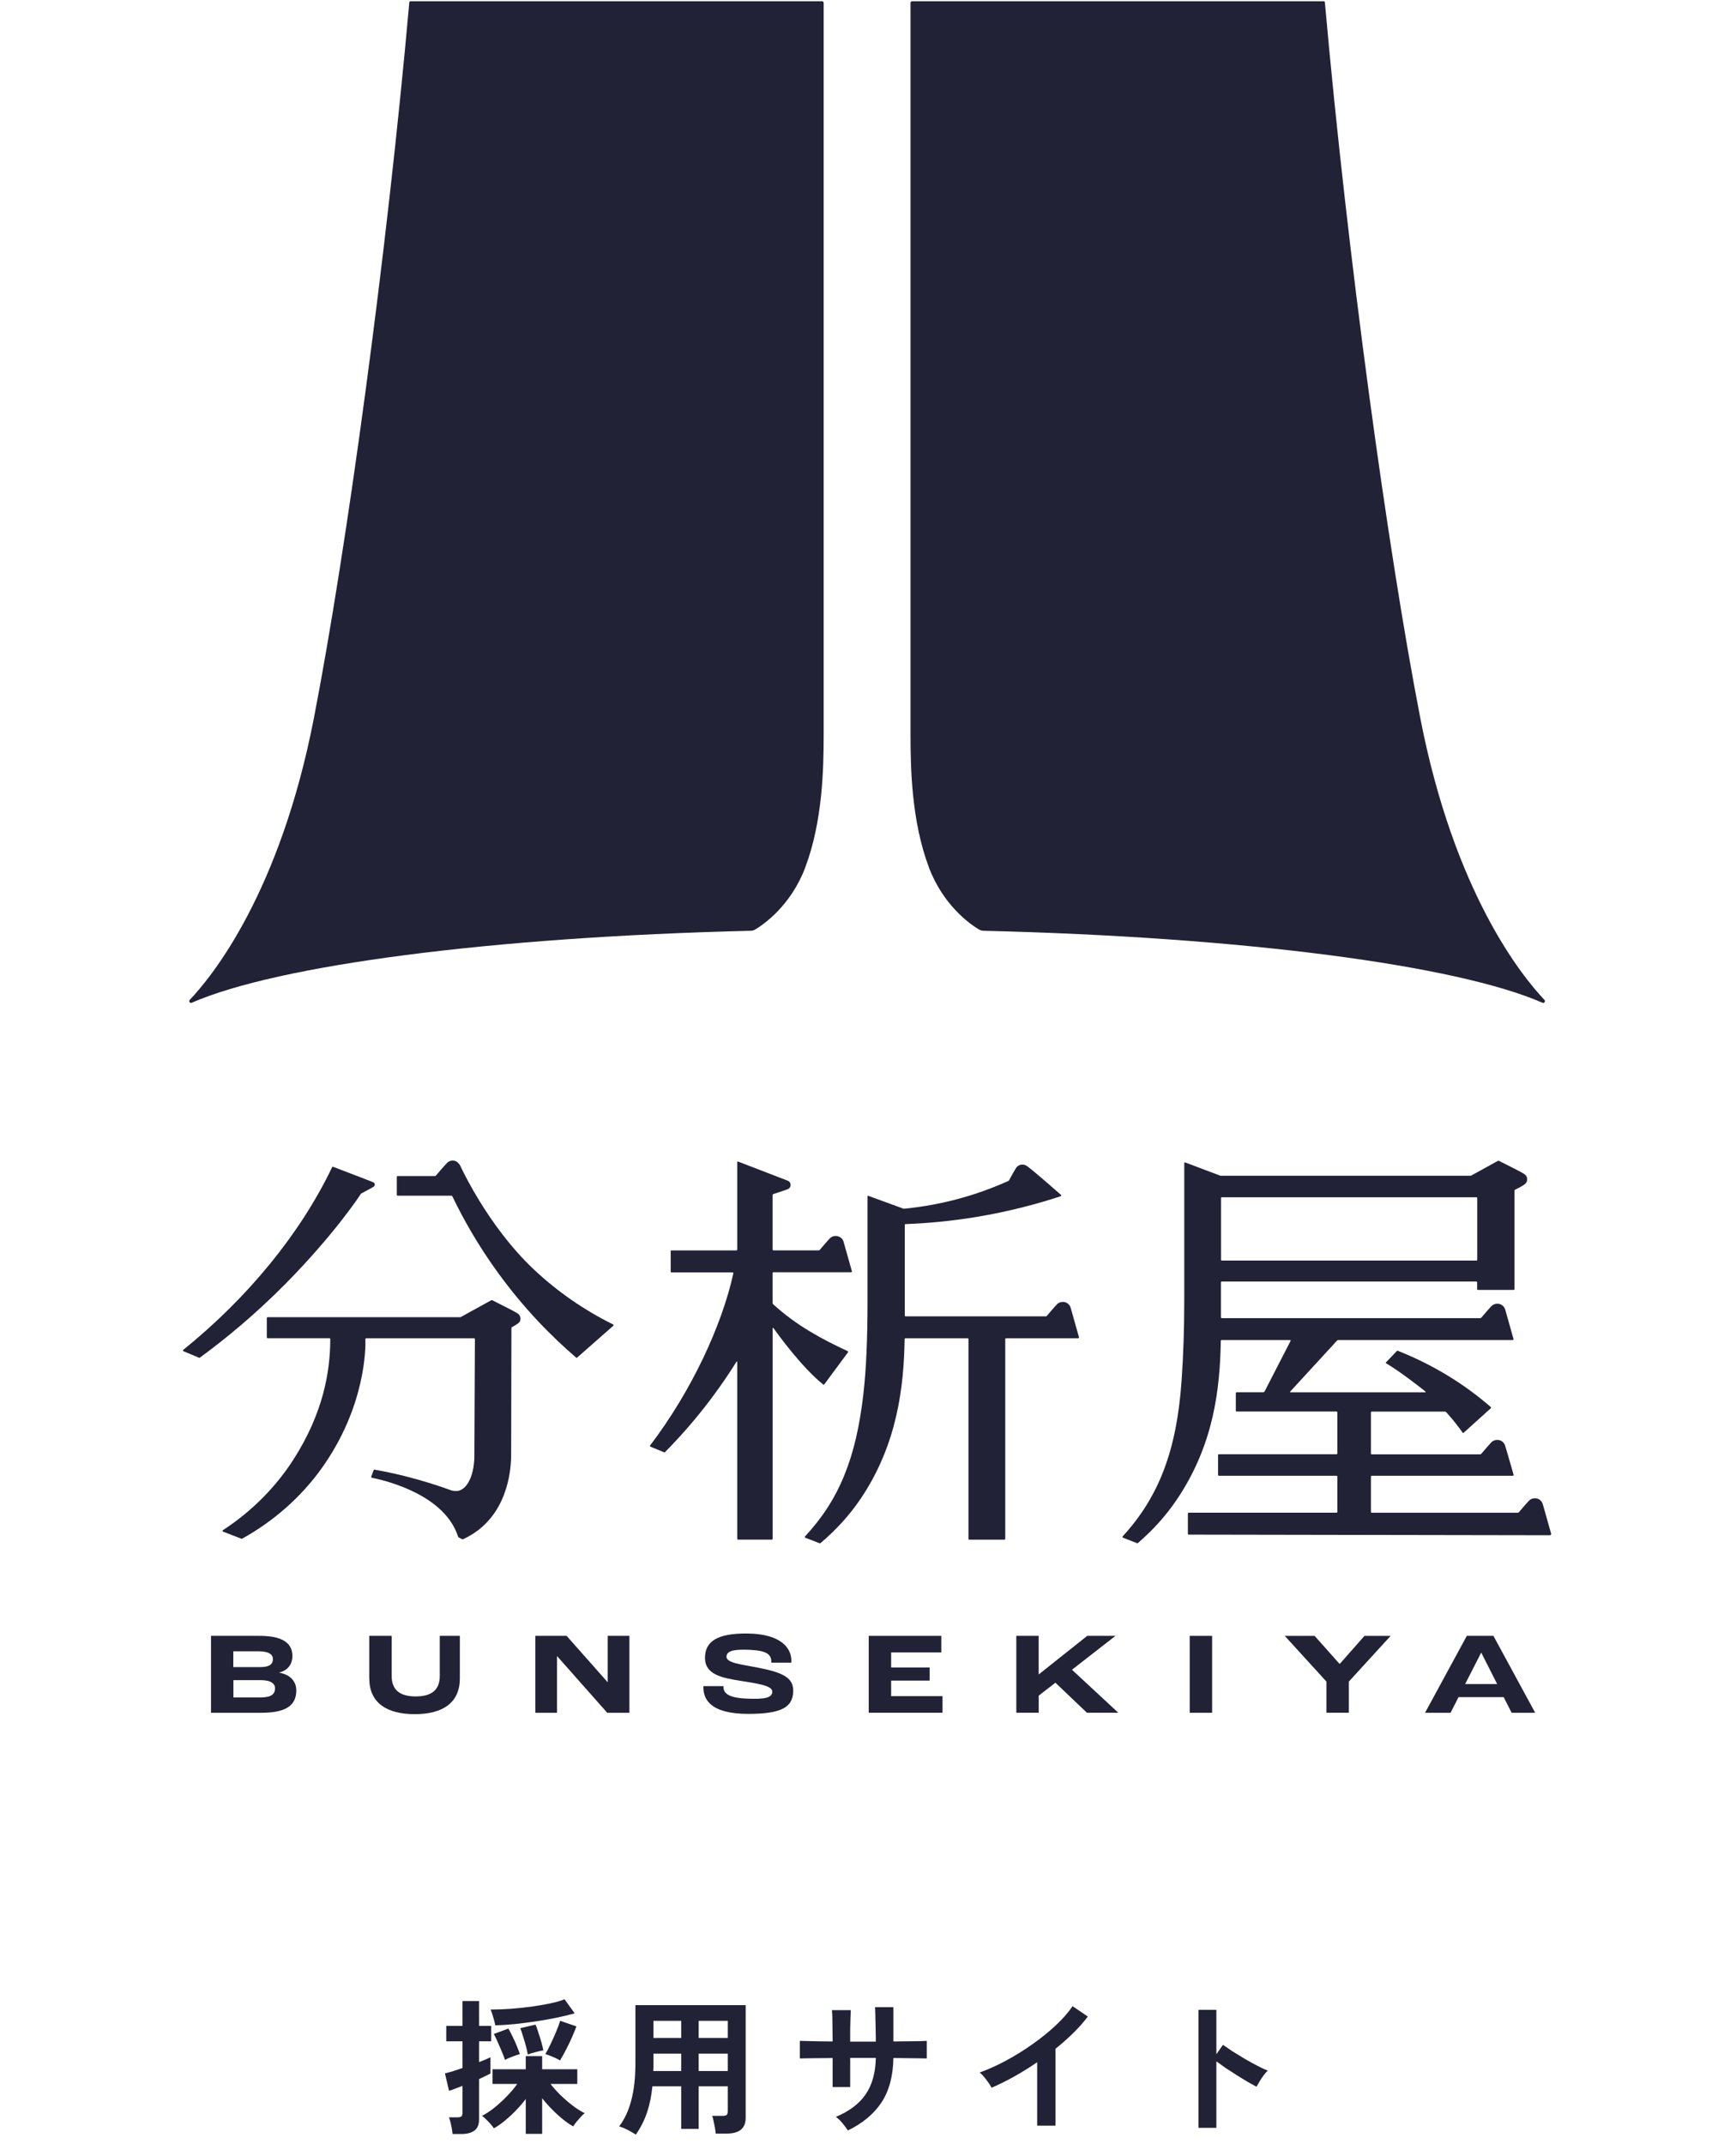
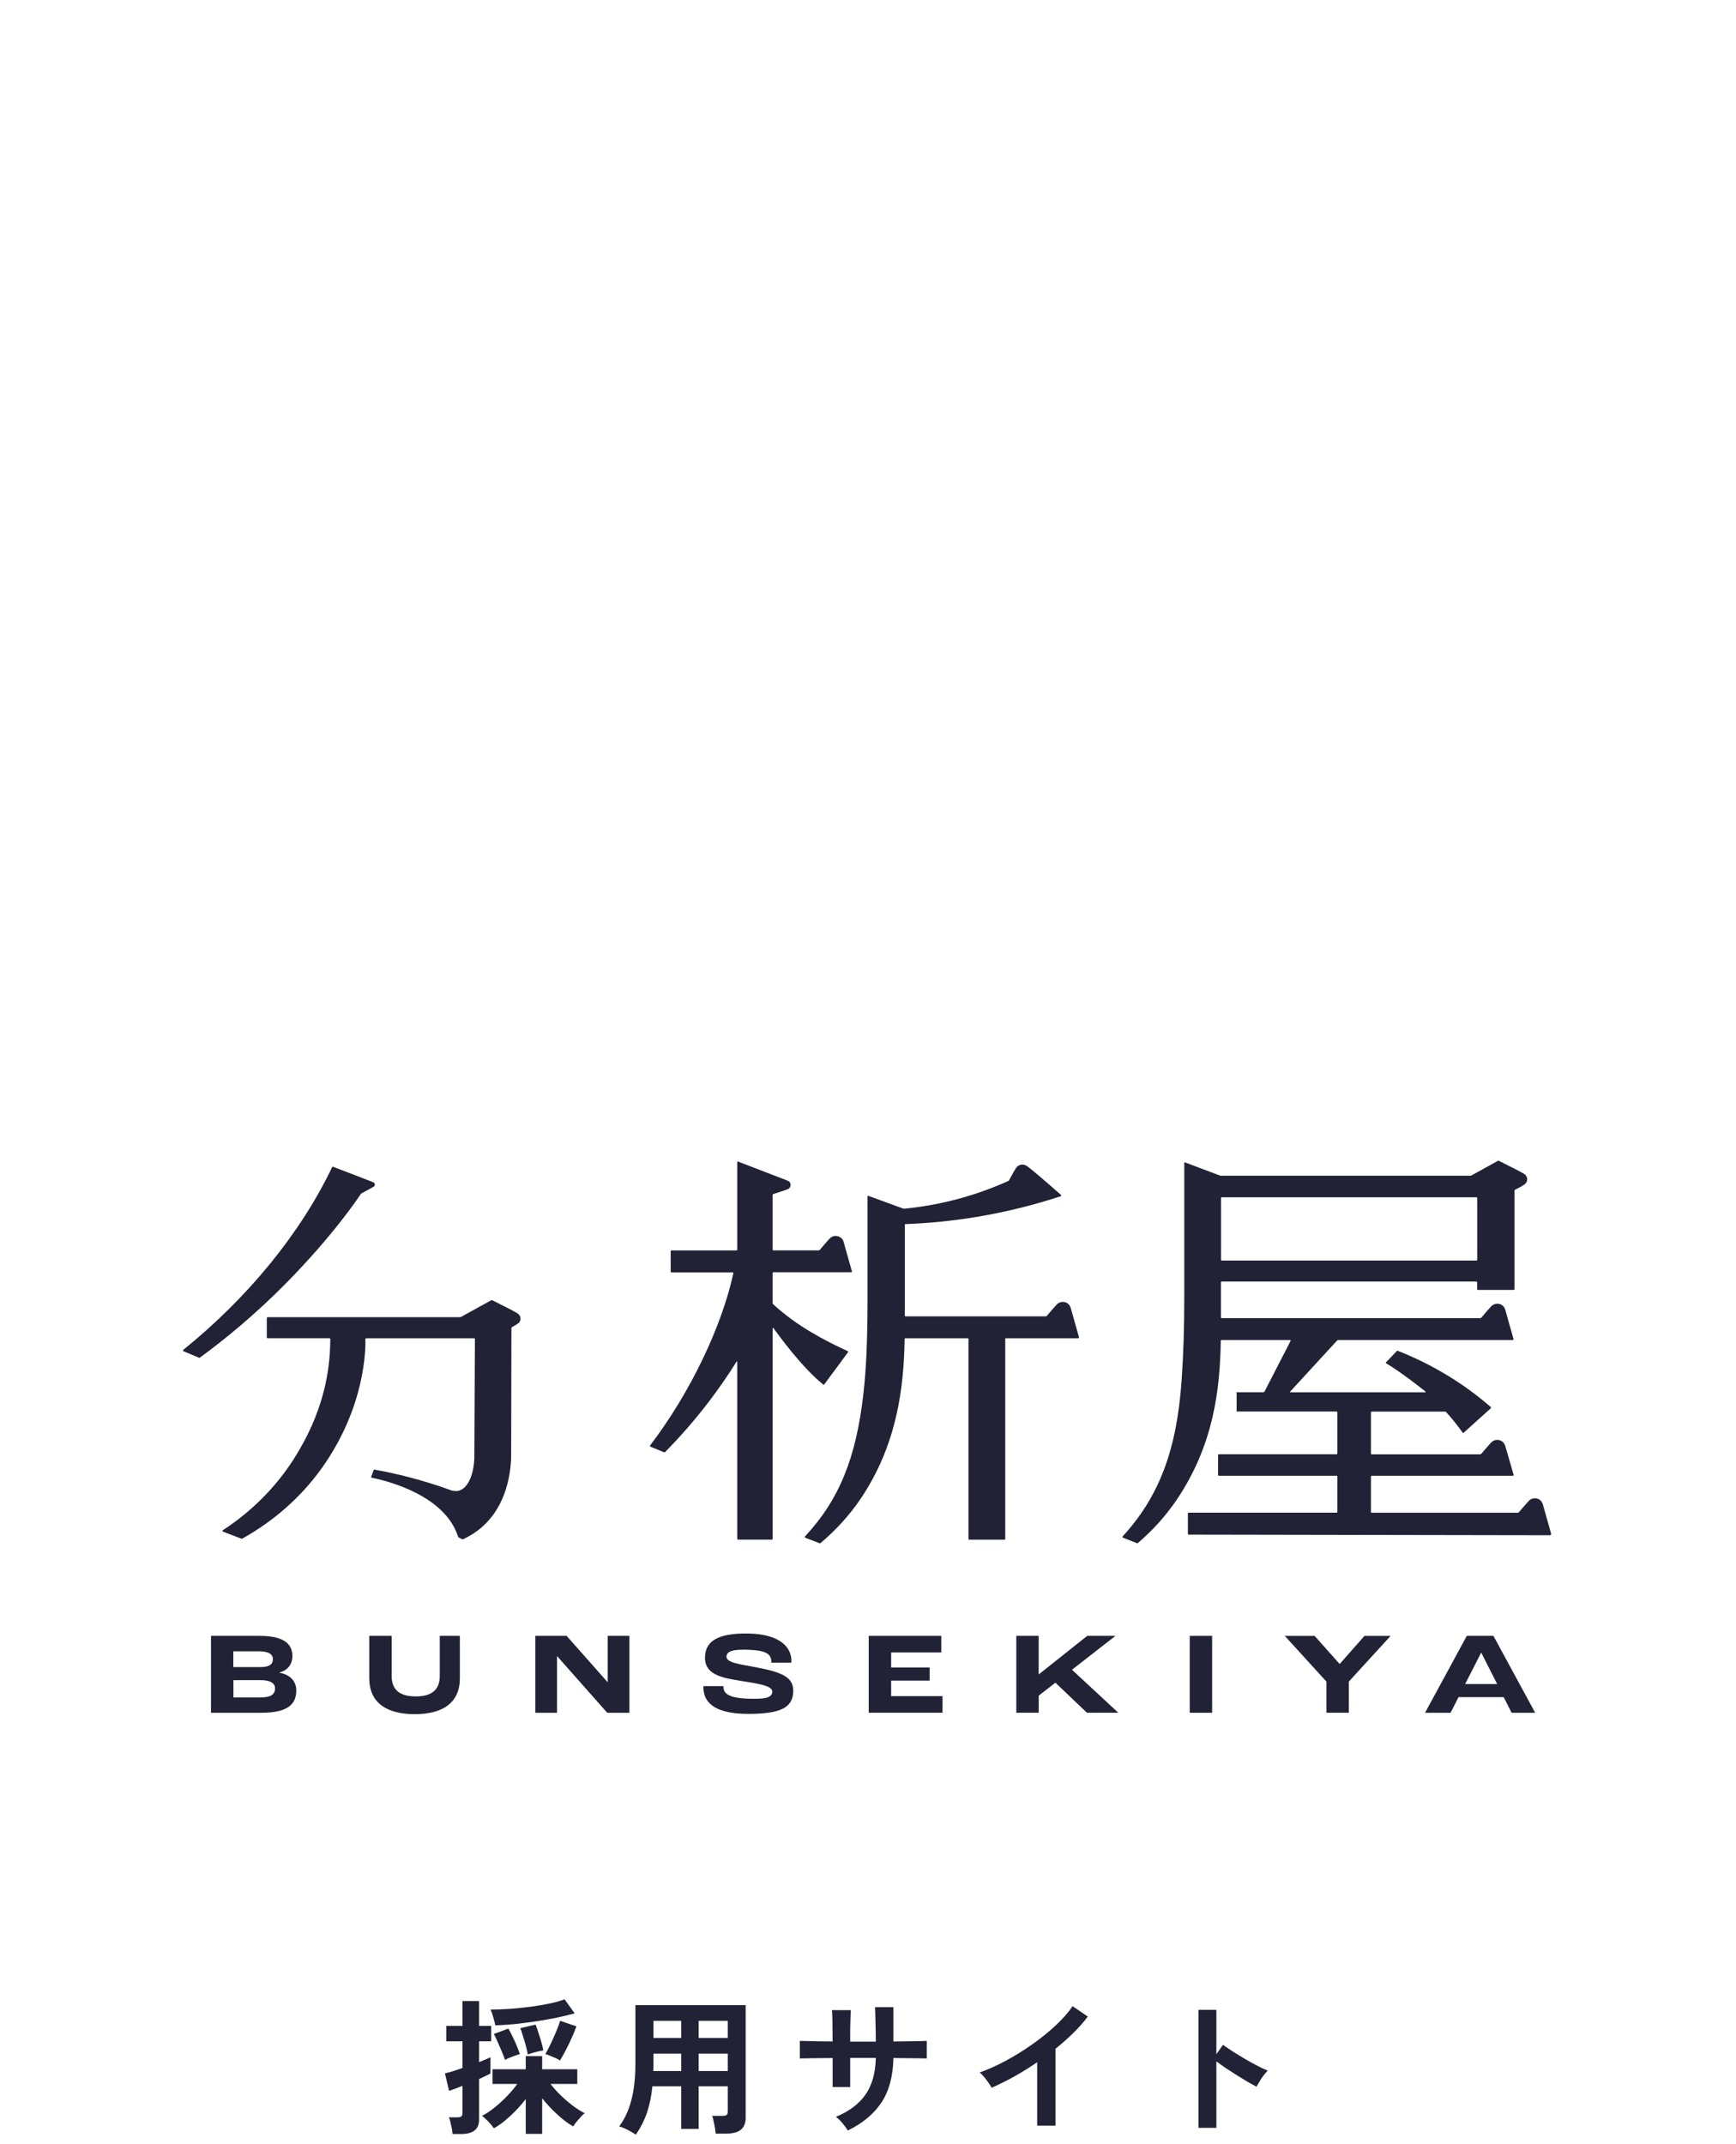
<svg xmlns="http://www.w3.org/2000/svg" width="166" height="205" viewBox="0 0 166 205" fill="none">
  <path d="M20.172 156.396H24.837C27.547 156.396 27.96 157.481 27.96 158.34C27.96 158.934 27.683 159.647 26.701 159.904V159.917C27.939 160.13 28.332 160.934 28.332 161.592C28.332 162.788 27.709 163.75 25.007 163.75H20.176V156.396H20.172ZM24.892 159.382C25.784 159.382 26.096 159.092 26.096 158.622C26.096 158.199 25.75 157.874 24.755 157.874H22.31V159.382H24.888H24.892ZM24.905 162.284C25.989 162.284 26.3 161.938 26.3 161.399C26.3 160.998 25.942 160.63 24.952 160.63H22.319V162.284H24.909H24.905Z" fill="#212236" />
  <path d="M35.309 160.464V156.396H37.451V160.229C37.451 161.634 38.322 162.186 39.751 162.186C41.181 162.186 42.052 161.639 42.052 160.229V156.396H43.972V160.464C43.972 162.788 42.342 163.882 39.653 163.882C36.965 163.882 35.313 162.788 35.313 160.464H35.309Z" fill="#212236" />
  <path d="M51.19 156.396H54.181L58.099 160.822H58.112V156.396H60.186V163.75H58.065L53.276 158.34H53.264V163.75H51.19V156.396Z" fill="#212236" />
  <path d="M67.262 161.203H69.178C69.148 161.827 69.553 162.314 71.38 162.395C73.143 162.472 73.821 162.327 73.851 161.741C73.881 161.126 72.238 160.929 70.791 160.694C69.063 160.408 67.338 160.126 67.415 158.374C67.475 157.075 68.359 156.118 71.559 156.173C74.739 156.229 75.772 157.626 75.669 158.955H73.753C73.791 158.126 73.262 157.81 71.704 157.733C70.13 157.656 69.494 157.844 69.468 158.374C69.442 158.968 70.783 159.113 72.293 159.399C74.875 159.891 75.947 160.378 75.844 161.827C75.746 163.198 74.756 163.856 71.555 163.856C67.851 163.856 67.21 162.403 67.266 161.19L67.262 161.203Z" fill="#212236" />
  <path d="M83.07 156.396H90.01V157.981H85.213V159.421H88.896V160.673H85.213V162.16H90.125V163.746H83.07V156.392V156.396Z" fill="#212236" />
  <path d="M97.178 156.396H99.32V160.071H99.341L103.963 156.396H106.665L102.504 159.635L106.934 163.746H103.934L100.921 160.874L99.324 162.113V163.746H97.182V156.392L97.178 156.396Z" fill="#212236" />
  <path d="M113.764 156.396H115.906V163.75H113.764V156.396Z" fill="#212236" />
  <path d="M126.833 160.766L122.852 156.398H125.707L128.084 159.069H128.118L130.474 156.398H132.975L128.98 160.766V163.748H126.838V160.766H126.833Z" fill="#212236" />
  <path d="M138.711 163.75H136.266L140.26 156.396H142.804L146.798 163.75H144.545L143.785 162.254H139.466L138.707 163.75H138.711ZM143.162 161.002L141.643 158.006H141.63L140.102 161.002H143.158H143.162Z" fill="#212236" />
  <path d="M17.523 129.052C23.72 124.056 28.756 117.877 31.756 111.592C31.773 111.557 31.816 111.54 31.854 111.553C34.009 112.374 35.571 112.976 35.682 113.027C35.703 113.036 35.772 113.07 35.81 113.138C35.836 113.181 35.84 113.224 35.84 113.237C35.84 113.25 35.84 113.297 35.823 113.344C35.797 113.408 35.742 113.446 35.712 113.463C35.618 113.523 35.174 113.767 34.56 114.096C34.534 114.108 34.513 114.126 34.5 114.151C34.252 114.527 31.867 118.112 27.317 122.719C24.441 125.629 21.62 127.962 19.11 129.799C19.089 129.816 19.059 129.816 19.038 129.808L17.544 129.184C17.493 129.163 17.48 129.09 17.527 129.056L17.523 129.052Z" fill="#212236" />
-   <path d="M55.189 129.794C55.159 129.82 55.117 129.82 55.091 129.794C52.829 127.85 50.153 125.179 47.601 121.658C45.706 119.047 44.302 116.548 43.252 114.368C43.235 114.334 43.201 114.313 43.163 114.313H38.02C37.977 114.313 37.943 114.279 37.943 114.236V112.514C37.943 112.471 37.977 112.437 38.02 112.437H41.575C41.618 112.437 41.66 112.416 41.69 112.381C42.164 111.822 42.535 111.407 42.715 111.215C42.753 111.172 42.838 111.082 42.975 111.023C43.171 110.933 43.351 110.958 43.389 110.963C43.585 110.993 43.692 111.07 43.743 111.117C43.85 111.215 43.94 111.322 43.974 111.381C44.4 112.275 45.011 113.454 45.826 114.783C47.029 116.744 48.792 119.235 51.015 121.334C53.269 123.462 55.829 125.239 58.629 126.624C58.676 126.649 58.684 126.713 58.646 126.748L55.189 129.79V129.794Z" fill="#212236" />
  <path d="M43.859 146.99C43.838 146.978 43.821 146.956 43.812 146.931C43.731 146.683 43.633 146.439 43.522 146.208C41.781 142.589 36.399 141.452 35.55 141.277C35.503 141.269 35.481 141.222 35.498 141.179L35.725 140.555C35.737 140.521 35.772 140.5 35.81 140.504C36.881 140.696 37.957 140.927 39.011 141.2C40.419 141.564 41.823 141.999 43.189 142.499C43.325 142.551 43.727 142.551 43.803 142.538C44.674 142.354 45.284 141.136 45.357 139.427L45.412 128.022C45.412 127.979 45.378 127.945 45.336 127.945H35.016C34.974 127.945 34.939 127.979 34.939 128.022C34.965 128.74 35.016 134.466 30.706 140.448C28.764 143.145 26.152 145.444 23.152 147.106C23.131 147.119 23.109 147.119 23.088 147.11L21.325 146.431C21.266 146.409 21.257 146.328 21.313 146.294C24.031 144.525 26.357 142.196 28.06 139.538C30.919 135.081 31.564 131.124 31.581 128.133V128.018C31.581 127.975 31.547 127.941 31.504 127.941H25.589C25.546 127.941 25.512 127.907 25.512 127.864V126.005C25.512 125.962 25.546 125.928 25.589 125.928H44.008C44.03 125.928 44.051 125.924 44.068 125.911L46.953 124.321C46.996 124.296 47.051 124.296 47.094 124.321C48.314 124.924 49.198 125.39 49.432 125.531C49.514 125.578 49.646 125.668 49.718 125.83C49.765 125.937 49.77 126.044 49.77 126.069C49.77 126.197 49.731 126.291 49.723 126.308C49.672 126.428 49.586 126.496 49.45 126.586C49.33 126.667 49.164 126.77 48.959 126.877C48.925 126.894 48.903 126.928 48.903 126.967L48.878 138.85C48.891 139.777 48.848 143.623 46.031 146.042C45.455 146.538 44.853 146.892 44.281 147.157C44.252 147.17 44.222 147.17 44.192 147.157L43.859 146.982V146.99Z" fill="#212236" />
  <path d="M81.46 121.539C81.063 120.12 80.764 119.078 80.666 118.723C80.657 118.689 80.623 118.573 80.538 118.462C80.393 118.278 80.15 118.163 79.906 118.163C79.838 118.163 79.71 118.172 79.573 118.236C79.437 118.3 79.356 118.39 79.313 118.432C79.151 118.607 78.818 118.983 78.387 119.496C78.361 119.526 78.327 119.543 78.289 119.543H73.957C73.914 119.543 73.88 119.509 73.88 119.466V114.253C73.88 114.21 73.91 114.168 73.953 114.155C74.619 113.941 75.105 113.775 75.293 113.706C75.336 113.693 75.425 113.659 75.498 113.569C75.596 113.454 75.6 113.317 75.6 113.296C75.6 113.27 75.6 113.138 75.511 113.018C75.438 112.928 75.348 112.89 75.314 112.877C75.114 112.796 73.198 112.057 70.564 111.048C70.53 111.035 70.496 111.061 70.496 111.095V119.471C70.496 119.513 70.462 119.548 70.419 119.548H64.21C64.167 119.548 64.133 119.582 64.133 119.624V121.569C64.133 121.611 64.167 121.646 64.21 121.646H70.048C70.095 121.646 70.133 121.688 70.125 121.735C69.028 126.752 66.088 133.038 62.165 138.191C62.136 138.23 62.153 138.29 62.195 138.307L63.505 138.849C63.535 138.862 63.565 138.854 63.587 138.832C64.982 137.422 66.467 135.751 67.935 133.807C68.874 132.559 69.702 131.346 70.424 130.188C70.445 130.153 70.496 130.171 70.496 130.209V147.118C70.496 147.161 70.53 147.195 70.573 147.195H73.808C73.85 147.195 73.885 147.161 73.885 147.118V126.991C73.885 126.953 73.936 126.936 73.957 126.966C74.388 127.573 76.654 130.709 78.716 132.367C78.75 132.393 78.797 132.388 78.822 132.35L81.084 129.29C81.114 129.252 81.101 129.196 81.054 129.175C78.677 128.072 76.189 126.756 73.944 124.705L73.931 124.692C73.902 124.662 73.88 124.624 73.88 124.581V121.71C73.88 121.667 73.914 121.633 73.957 121.633H81.391C81.443 121.633 81.477 121.582 81.464 121.535L81.46 121.539Z" fill="#212236" />
  <path d="M77.009 147.006C76.958 146.985 76.945 146.921 76.983 146.882C80.24 143.383 81.861 139.396 82.561 133.251C82.83 130.892 82.954 128.051 82.954 124.303V114.372C82.954 114.338 82.988 114.313 83.022 114.325L86.385 115.552C86.406 115.56 86.428 115.565 86.453 115.56C87.311 115.475 88.28 115.347 89.33 115.146C90.529 114.919 91.493 114.663 92.112 114.484C93.58 114.065 95.027 113.531 96.414 112.907H96.423C96.453 112.89 96.478 112.864 96.495 112.834C96.589 112.659 96.896 112.082 97.131 111.706C97.165 111.65 97.234 111.548 97.357 111.462C97.387 111.441 97.549 111.334 97.771 111.339C97.985 111.339 98.155 111.445 98.249 111.514C98.569 111.74 99.799 112.779 101.45 114.236C101.493 114.274 101.484 114.347 101.424 114.368C99.137 115.12 96.444 115.834 93.393 116.342C90.913 116.753 88.626 116.953 86.59 117.03C86.547 117.03 86.517 117.065 86.517 117.107V125.773C86.517 125.816 86.552 125.85 86.594 125.85H100.003C100.042 125.85 100.076 125.833 100.101 125.803C100.533 125.29 100.87 124.914 101.028 124.739C101.066 124.696 101.147 124.611 101.279 124.547C101.424 124.478 101.557 124.47 101.621 124.47C102.21 124.47 102.372 124.987 102.38 125.03C102.479 125.384 102.777 126.427 103.174 127.846C103.187 127.893 103.153 127.944 103.102 127.944H96.201C96.158 127.944 96.124 127.978 96.124 128.021V147.122C96.124 147.165 96.09 147.199 96.047 147.199H92.684C92.641 147.199 92.607 147.165 92.607 147.122V128.021C92.607 127.978 92.573 127.944 92.531 127.944H86.577C86.534 127.944 86.5 127.978 86.5 128.021V128.132C86.419 132.431 85.86 138.046 82.258 143.344C81.221 144.87 79.941 146.276 78.456 147.532C78.434 147.549 78.404 147.553 78.379 147.545L77.005 147.015L77.009 147.006Z" fill="#212236" />
-   <path d="M107.383 147.007C107.332 146.986 107.319 146.926 107.353 146.883C110.831 143.093 112.521 138.628 112.982 132.039C113.157 129.577 113.242 126.975 113.242 124.3V111.177C113.242 111.143 113.277 111.117 113.311 111.13L116.682 112.399C116.682 112.399 116.716 112.408 116.738 112.408H140.607C140.633 112.408 140.658 112.399 140.68 112.391L143.215 110.993C143.257 110.968 143.313 110.968 143.355 110.993C144.576 111.596 145.459 112.062 145.694 112.203C145.771 112.25 145.908 112.339 145.98 112.498C146.031 112.609 146.031 112.711 146.031 112.741C146.031 112.771 146.031 112.874 145.984 112.98C145.92 113.134 145.797 113.224 145.707 113.284C145.404 113.485 145.05 113.66 144.875 113.741C144.841 113.758 144.815 113.792 144.815 113.831V123.244C144.815 123.287 144.781 123.321 144.738 123.321H141.324C141.281 123.321 141.247 123.287 141.247 123.244V122.599C141.247 122.556 141.213 122.522 141.17 122.522H116.827C116.785 122.522 116.751 122.556 116.751 122.599V125.945C116.751 125.988 116.785 126.022 116.827 126.022H141.537C141.58 126.022 141.623 126.001 141.653 125.966C142.079 125.458 142.412 125.086 142.574 124.911C142.617 124.868 142.698 124.778 142.831 124.719C142.971 124.65 143.104 124.642 143.172 124.642C143.757 124.642 143.923 125.159 143.932 125.202C144.03 125.556 144.329 126.599 144.725 128.018C144.738 128.065 144.704 128.116 144.653 128.116H127.962C127.919 128.116 127.881 128.133 127.851 128.167L123.37 133.043C123.344 133.068 123.366 133.111 123.4 133.111H136.284C136.322 133.111 136.339 133.064 136.309 133.038C135.87 132.688 133.915 131.145 132.537 130.334C132.507 130.316 132.503 130.278 132.524 130.257L133.574 129.158C133.595 129.137 133.629 129.129 133.655 129.141C135.328 129.799 136.941 130.603 138.456 131.526C139.911 132.41 141.286 133.419 142.553 134.521C142.587 134.551 142.587 134.607 142.553 134.637L139.946 136.987C139.924 137.008 139.886 137.004 139.869 136.978C139.387 136.307 138.943 135.739 138.375 135.107L138.285 135.008C138.256 134.974 138.217 134.957 138.17 134.957H131.171C131.128 134.957 131.094 134.991 131.094 135.034V138.965C131.094 139.008 131.128 139.042 131.171 139.042H141.533C141.576 139.042 141.619 139.021 141.648 138.987C142.075 138.478 142.408 138.106 142.57 137.931C142.613 137.888 142.694 137.799 142.826 137.739C142.967 137.671 143.099 137.662 143.168 137.662C143.752 137.662 143.919 138.179 143.927 138.222C144.021 138.559 144.333 139.559 144.734 140.995C144.747 141.042 144.713 141.093 144.661 141.093H131.171C131.128 141.093 131.094 141.128 131.094 141.17V144.546C131.094 144.589 131.128 144.623 131.171 144.623H145.131C145.174 144.623 145.216 144.602 145.246 144.567C145.677 144.059 146.006 143.687 146.168 143.512C146.211 143.469 146.292 143.379 146.424 143.32C146.565 143.251 146.697 143.243 146.765 143.243C147.35 143.243 147.517 143.76 147.525 143.803C147.623 144.157 147.922 145.2 148.319 146.619C148.332 146.666 148.297 146.777 148.246 146.777L113.665 146.717C113.622 146.717 113.588 146.683 113.588 146.64V144.696C113.588 144.653 113.622 144.619 113.665 144.619H127.804C127.847 144.619 127.881 144.584 127.881 144.542V141.166C127.881 141.123 127.847 141.089 127.804 141.089H116.55C116.507 141.089 116.473 141.055 116.473 141.012V139.111C116.473 139.068 116.507 139.034 116.55 139.034H127.804C127.847 139.034 127.881 139 127.881 138.957V135.025C127.881 134.983 127.847 134.949 127.804 134.949H118.249C118.206 134.949 118.172 134.914 118.172 134.872V133.184C118.172 133.141 118.206 133.107 118.249 133.107H120.788C120.843 133.107 120.899 133.077 120.924 133.026L123.412 128.188C123.43 128.154 123.404 128.116 123.366 128.116H116.81C116.768 128.116 116.733 128.15 116.733 128.193V128.304C116.644 132.786 116.081 138.081 112.551 143.337C111.527 144.862 110.268 146.268 108.804 147.524C108.783 147.542 108.753 147.546 108.727 147.537L107.374 147.007H107.383ZM116.836 120.514H141.179C141.222 120.514 141.256 120.48 141.256 120.437V114.54C141.256 114.497 141.222 114.463 141.179 114.463H116.836C116.793 114.463 116.759 114.497 116.759 114.54V120.437C116.759 120.48 116.793 120.514 116.836 120.514Z" fill="#212236" />
-   <path d="M88.816 82.901C87.156 78.487 87.066 73.423 87.066 70.223V0.293C87.066 0.182 87.118 0.118 87.241 0.118H126.539C126.637 0.118 126.679 0.156 126.688 0.229C128.843 24.492 132.693 52.562 135.804 68.616C139.047 85.341 145.53 93.328 147.681 95.592C147.809 95.729 147.659 95.943 147.489 95.866C139.286 92.276 118.891 89.584 94.036 88.986C93.886 88.986 93.745 88.939 93.617 88.867C92.862 88.418 90.216 86.632 88.812 82.901H88.816Z" fill="#212236" />
-   <path d="M77.01 82.901C78.671 78.487 78.76 73.423 78.76 70.223C78.76 52.741 78.76 0.293 78.76 0.293C78.76 0.182 78.709 0.118 78.585 0.118H39.288C39.19 0.118 39.147 0.156 39.139 0.229C36.983 24.492 33.134 52.562 30.023 68.616C26.779 85.341 20.297 93.328 18.146 95.592C18.018 95.729 18.167 95.943 18.338 95.866C26.54 92.276 46.936 89.584 71.791 88.986C71.94 88.986 72.081 88.939 72.209 88.867C72.965 88.418 75.611 86.632 77.015 82.901H77.01Z" fill="#212236" />
+   <path d="M107.383 147.007C107.332 146.986 107.319 146.926 107.353 146.883C110.831 143.093 112.521 138.628 112.982 132.039C113.157 129.577 113.242 126.975 113.242 124.3V111.177C113.242 111.143 113.277 111.117 113.311 111.13L116.682 112.399C116.682 112.399 116.716 112.408 116.738 112.408H140.607C140.633 112.408 140.658 112.399 140.68 112.391L143.215 110.993C143.257 110.968 143.313 110.968 143.355 110.993C144.576 111.596 145.459 112.062 145.694 112.203C145.771 112.25 145.908 112.339 145.98 112.498C146.031 112.609 146.031 112.711 146.031 112.741C146.031 112.771 146.031 112.874 145.984 112.98C145.92 113.134 145.797 113.224 145.707 113.284C145.404 113.485 145.05 113.66 144.875 113.741C144.841 113.758 144.815 113.792 144.815 113.831V123.244C144.815 123.287 144.781 123.321 144.738 123.321H141.324C141.281 123.321 141.247 123.287 141.247 123.244V122.599C141.247 122.556 141.213 122.522 141.17 122.522H116.827C116.785 122.522 116.751 122.556 116.751 122.599V125.945C116.751 125.988 116.785 126.022 116.827 126.022H141.537C141.58 126.022 141.623 126.001 141.653 125.966C142.079 125.458 142.412 125.086 142.574 124.911C142.617 124.868 142.698 124.778 142.831 124.719C142.971 124.65 143.104 124.642 143.172 124.642C143.757 124.642 143.923 125.159 143.932 125.202C144.03 125.556 144.329 126.599 144.725 128.018C144.738 128.065 144.704 128.116 144.653 128.116H127.962C127.919 128.116 127.881 128.133 127.851 128.167L123.37 133.043C123.344 133.068 123.366 133.111 123.4 133.111H136.284C136.322 133.111 136.339 133.064 136.309 133.038C135.87 132.688 133.915 131.145 132.537 130.334C132.507 130.316 132.503 130.278 132.524 130.257L133.574 129.158C133.595 129.137 133.629 129.129 133.655 129.141C135.328 129.799 136.941 130.603 138.456 131.526C139.911 132.41 141.286 133.419 142.553 134.521C142.587 134.551 142.587 134.607 142.553 134.637L139.946 136.987C139.924 137.008 139.886 137.004 139.869 136.978C139.387 136.307 138.943 135.739 138.375 135.107L138.285 135.008C138.256 134.974 138.217 134.957 138.17 134.957H131.171C131.128 134.957 131.094 134.991 131.094 135.034V138.965C131.094 139.008 131.128 139.042 131.171 139.042H141.533C141.576 139.042 141.619 139.021 141.648 138.987C142.075 138.478 142.408 138.106 142.57 137.931C142.613 137.888 142.694 137.799 142.826 137.739C142.967 137.671 143.099 137.662 143.168 137.662C143.752 137.662 143.919 138.179 143.927 138.222C144.021 138.559 144.333 139.559 144.734 140.995C144.747 141.042 144.713 141.093 144.661 141.093H131.171C131.128 141.093 131.094 141.128 131.094 141.17V144.546C131.094 144.589 131.128 144.623 131.171 144.623H145.131C145.174 144.623 145.216 144.602 145.246 144.567C145.677 144.059 146.006 143.687 146.168 143.512C146.211 143.469 146.292 143.379 146.424 143.32C146.565 143.251 146.697 143.243 146.765 143.243C147.35 143.243 147.517 143.76 147.525 143.803C147.623 144.157 147.922 145.2 148.319 146.619C148.332 146.666 148.297 146.777 148.246 146.777L113.665 146.717C113.622 146.717 113.588 146.683 113.588 146.64V144.696C113.588 144.653 113.622 144.619 113.665 144.619H127.804C127.847 144.619 127.881 144.584 127.881 144.542V141.166C127.881 141.123 127.847 141.089 127.804 141.089H116.55C116.507 141.089 116.473 141.055 116.473 141.012V139.111C116.473 139.068 116.507 139.034 116.55 139.034H127.804C127.847 139.034 127.881 139 127.881 138.957V135.025C127.881 134.983 127.847 134.949 127.804 134.949H118.249V133.184C118.172 133.141 118.206 133.107 118.249 133.107H120.788C120.843 133.107 120.899 133.077 120.924 133.026L123.412 128.188C123.43 128.154 123.404 128.116 123.366 128.116H116.81C116.768 128.116 116.733 128.15 116.733 128.193V128.304C116.644 132.786 116.081 138.081 112.551 143.337C111.527 144.862 110.268 146.268 108.804 147.524C108.783 147.542 108.753 147.546 108.727 147.537L107.374 147.007H107.383ZM116.836 120.514H141.179C141.222 120.514 141.256 120.48 141.256 120.437V114.54C141.256 114.497 141.222 114.463 141.179 114.463H116.836C116.793 114.463 116.759 114.497 116.759 114.54V120.437C116.759 120.48 116.793 120.514 116.836 120.514Z" fill="#212236" />
  <path d="M50.274 204.008V200.676C49.985 201.059 49.663 201.432 49.308 201.796C48.963 202.151 48.608 202.477 48.244 202.776C47.889 203.065 47.549 203.299 47.222 203.476C47.138 203.345 47.026 203.201 46.886 203.042C46.746 202.883 46.601 202.734 46.452 202.594C46.312 202.454 46.191 202.351 46.088 202.286C46.461 202.099 46.858 201.838 47.278 201.502C47.698 201.166 48.099 200.797 48.482 200.396C48.874 199.995 49.201 199.607 49.462 199.234H47.096V197.834H50.274V196.574H51.842V197.834H55.202V199.234H52.64C52.92 199.598 53.247 199.962 53.62 200.326C54.003 200.69 54.395 201.026 54.796 201.334C55.197 201.633 55.571 201.866 55.916 202.034C55.813 202.099 55.692 202.211 55.552 202.37C55.412 202.519 55.272 202.678 55.132 202.846C55.001 203.014 54.894 203.163 54.81 203.294C54.353 203.042 53.853 202.669 53.312 202.174C52.771 201.679 52.281 201.157 51.842 200.606V204.008H50.274ZM43.274 204.022C43.265 203.873 43.241 203.695 43.204 203.49C43.167 203.294 43.125 203.098 43.078 202.902C43.031 202.706 42.98 202.547 42.924 202.426H43.75C43.937 202.426 44.063 202.393 44.128 202.328C44.193 202.263 44.226 202.151 44.226 201.992V199.416C43.955 199.528 43.703 199.626 43.47 199.71C43.246 199.794 43.069 199.855 42.938 199.892L42.546 198.226C42.733 198.179 42.975 198.114 43.274 198.03C43.573 197.937 43.89 197.829 44.226 197.708V195.16H42.672V193.69H44.226V191.31H45.808V193.69H46.97V195.16H45.808V197.148C46.041 197.055 46.251 196.971 46.438 196.896C46.634 196.812 46.788 196.742 46.9 196.686V198.24C46.779 198.305 46.62 198.385 46.424 198.478C46.237 198.571 46.032 198.669 45.808 198.772V202.636C45.808 203.121 45.663 203.471 45.374 203.686C45.085 203.91 44.66 204.022 44.1 204.022H43.274ZM47.362 193.634C47.325 193.419 47.259 193.163 47.166 192.864C47.082 192.565 46.998 192.318 46.914 192.122C47.521 192.122 48.16 192.099 48.832 192.052C49.513 191.996 50.181 191.926 50.834 191.842C51.487 191.749 52.085 191.646 52.626 191.534C53.177 191.413 53.629 191.282 53.984 191.142L54.95 192.486C54.455 192.626 53.895 192.761 53.27 192.892C52.645 193.023 51.991 193.139 51.31 193.242C50.629 193.345 49.947 193.433 49.266 193.508C48.594 193.573 47.959 193.615 47.362 193.634ZM53.55 196.994C53.373 196.873 53.139 196.756 52.85 196.644C52.57 196.523 52.337 196.434 52.15 196.378C52.299 196.126 52.467 195.804 52.654 195.412C52.841 195.02 53.018 194.623 53.186 194.222C53.354 193.821 53.48 193.48 53.564 193.2L55.118 193.732C55.006 194.04 54.861 194.395 54.684 194.796C54.507 195.197 54.315 195.594 54.11 195.986C53.914 196.369 53.727 196.705 53.55 196.994ZM48.286 196.938C48.221 196.723 48.123 196.462 47.992 196.154C47.861 195.837 47.726 195.524 47.586 195.216C47.455 194.908 47.334 194.656 47.222 194.46L48.608 193.942C48.739 194.157 48.874 194.413 49.014 194.712C49.163 195.011 49.299 195.309 49.42 195.608C49.541 195.907 49.639 196.163 49.714 196.378C49.518 196.434 49.275 196.518 48.986 196.63C48.697 196.733 48.463 196.835 48.286 196.938ZM50.47 196.42C50.433 196.196 50.372 195.925 50.288 195.608C50.204 195.291 50.111 194.978 50.008 194.67C49.915 194.353 49.831 194.096 49.756 193.9L51.212 193.564C51.305 193.788 51.399 194.054 51.492 194.362C51.595 194.661 51.688 194.959 51.772 195.258C51.856 195.557 51.917 195.813 51.954 196.028C51.749 196.056 51.497 196.112 51.198 196.196C50.899 196.271 50.657 196.345 50.47 196.42ZM60.802 204.078C60.569 203.929 60.303 203.775 60.004 203.616C59.705 203.467 59.439 203.359 59.206 203.294C59.729 202.603 60.116 201.768 60.368 200.788C60.629 199.808 60.76 198.627 60.76 197.246V191.702H71.302V202.482C71.302 203.481 70.7 203.98 69.496 203.98H68.432C68.423 203.821 68.399 203.635 68.362 203.42C68.325 203.205 68.283 202.995 68.236 202.79C68.199 202.585 68.152 202.417 68.096 202.286H69.076C69.272 202.286 69.407 202.258 69.482 202.202C69.557 202.137 69.594 202.006 69.594 201.81V199.458H66.808V203.532H65.142V199.458H62.384C62.291 200.391 62.118 201.231 61.866 201.978C61.614 202.715 61.259 203.415 60.802 204.078ZM66.808 198.002H69.594V196.336H66.808V198.002ZM66.808 194.838H69.594V193.2H66.808V194.838ZM62.468 198.002H65.142V196.336H62.482V197.246C62.482 197.377 62.482 197.503 62.482 197.624C62.482 197.745 62.477 197.871 62.468 198.002ZM62.482 194.838H65.142V193.2H62.482V194.838ZM81.074 203.686C80.953 203.49 80.785 203.261 80.57 203C80.355 202.739 80.141 202.533 79.926 202.384C81.205 201.852 82.152 201.138 82.768 200.242C83.393 199.337 83.72 198.17 83.748 196.742H81.298V199.528H79.618V196.756C79.161 196.756 78.717 196.761 78.288 196.77C77.868 196.77 77.495 196.775 77.168 196.784C76.851 196.784 76.622 196.789 76.482 196.798V195.118C76.585 195.118 76.79 195.123 77.098 195.132C77.415 195.141 77.793 195.151 78.232 195.16C78.68 195.16 79.142 195.165 79.618 195.174C79.618 194.745 79.613 194.329 79.604 193.928C79.604 193.527 79.599 193.172 79.59 192.864C79.581 192.547 79.567 192.318 79.548 192.178H81.354C81.345 192.318 81.335 192.547 81.326 192.864C81.317 193.181 81.307 193.545 81.298 193.956C81.298 194.357 81.298 194.768 81.298 195.188H83.748C83.748 194.861 83.743 194.488 83.734 194.068C83.725 193.648 83.715 193.242 83.706 192.85C83.697 192.449 83.687 192.131 83.678 191.898H85.428V195.174C85.885 195.165 86.324 195.16 86.744 195.16C87.173 195.151 87.551 195.146 87.878 195.146C88.214 195.137 88.461 195.127 88.62 195.118V196.798C88.471 196.789 88.228 196.784 87.892 196.784C87.565 196.775 87.187 196.77 86.758 196.77C86.329 196.761 85.885 196.756 85.428 196.756C85.4 198.473 85.022 199.887 84.294 200.998C83.566 202.099 82.493 202.995 81.074 203.686ZM99.176 203.224V197.162C98.467 197.647 97.739 198.1 96.992 198.52C96.255 198.931 95.531 199.29 94.822 199.598C94.747 199.458 94.645 199.295 94.514 199.108C94.383 198.921 94.243 198.739 94.094 198.562C93.954 198.385 93.814 198.245 93.674 198.142C94.486 197.853 95.326 197.475 96.194 197.008C97.062 196.541 97.897 196.023 98.7 195.454C99.512 194.885 100.254 194.287 100.926 193.662C101.598 193.037 102.144 192.416 102.564 191.8L104.02 192.794C103.619 193.326 103.152 193.853 102.62 194.376C102.097 194.889 101.533 195.389 100.926 195.874V203.224H99.176ZM114.604 203.434V192.15H116.312V196.392L116.942 195.496C117.166 195.655 117.46 195.855 117.824 196.098C118.197 196.331 118.594 196.574 119.014 196.826C119.434 197.069 119.84 197.293 120.232 197.498C120.624 197.703 120.955 197.857 121.226 197.96C121.114 198.063 120.983 198.212 120.834 198.408C120.694 198.595 120.563 198.791 120.442 198.996C120.321 199.192 120.223 199.36 120.148 199.5C119.924 199.379 119.644 199.225 119.308 199.038C118.981 198.842 118.631 198.627 118.258 198.394C117.894 198.161 117.539 197.932 117.194 197.708C116.858 197.475 116.564 197.265 116.312 197.078V203.434H114.604Z" fill="#212236" />
</svg>